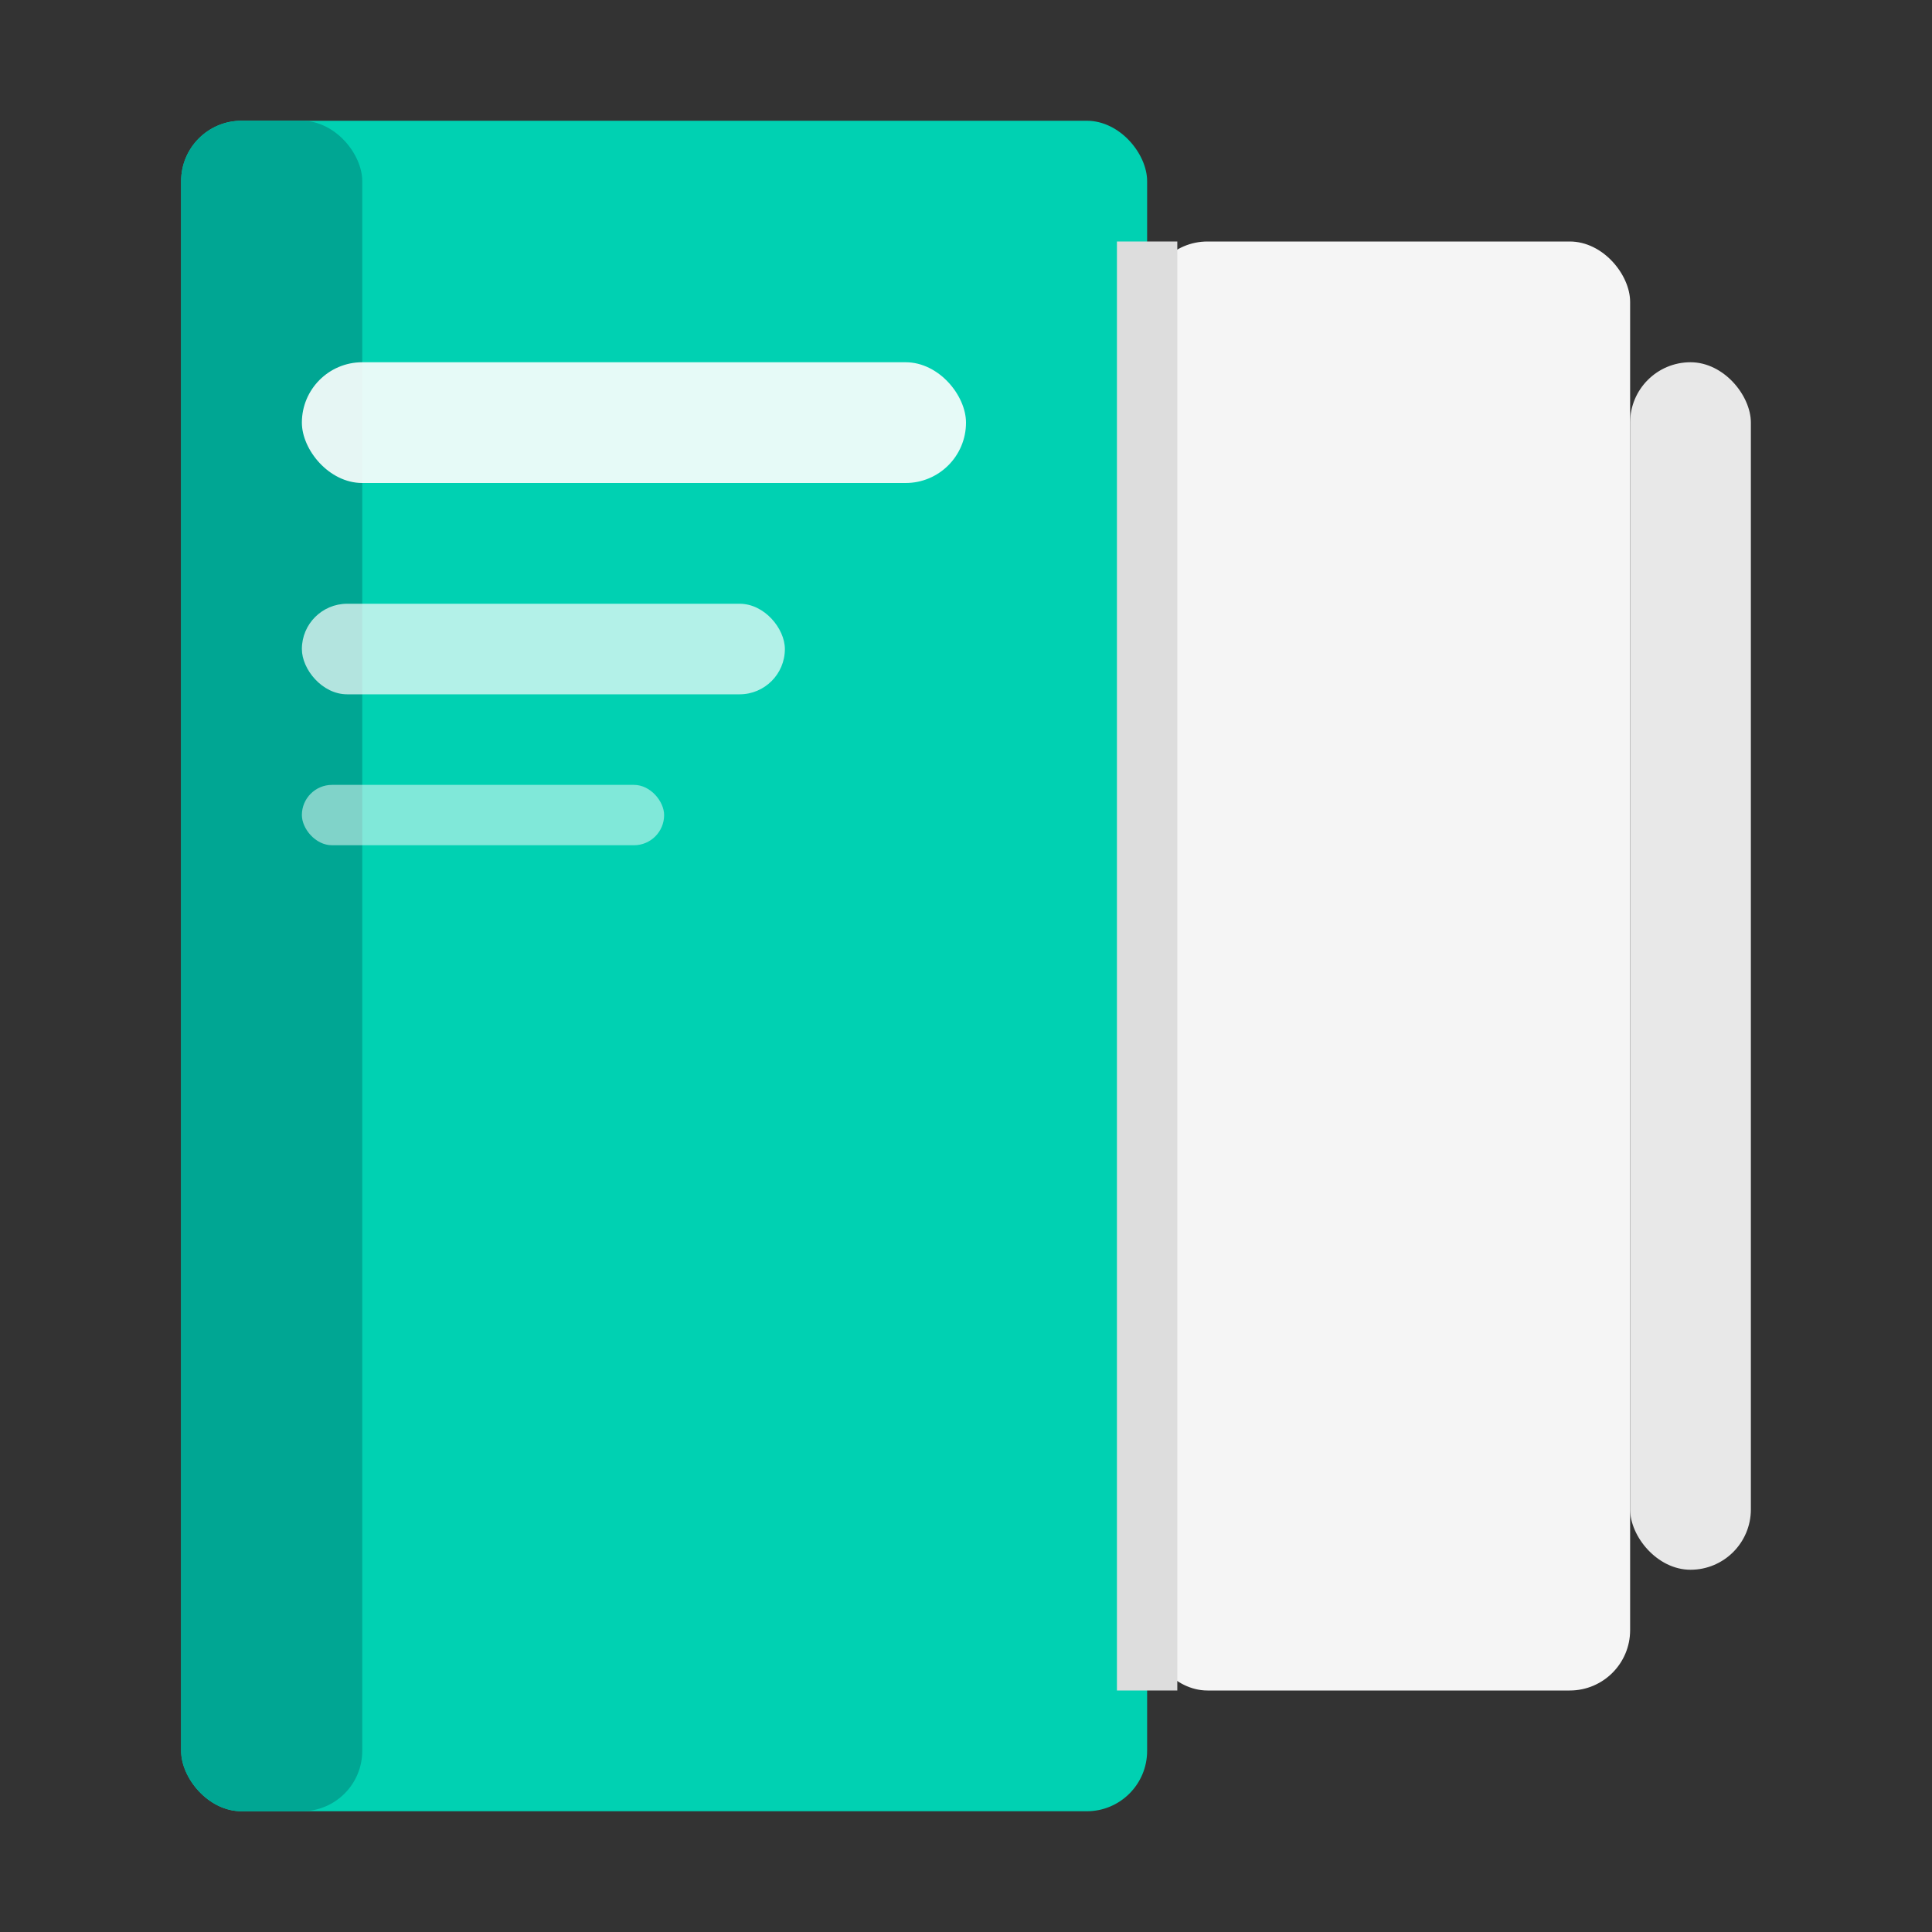
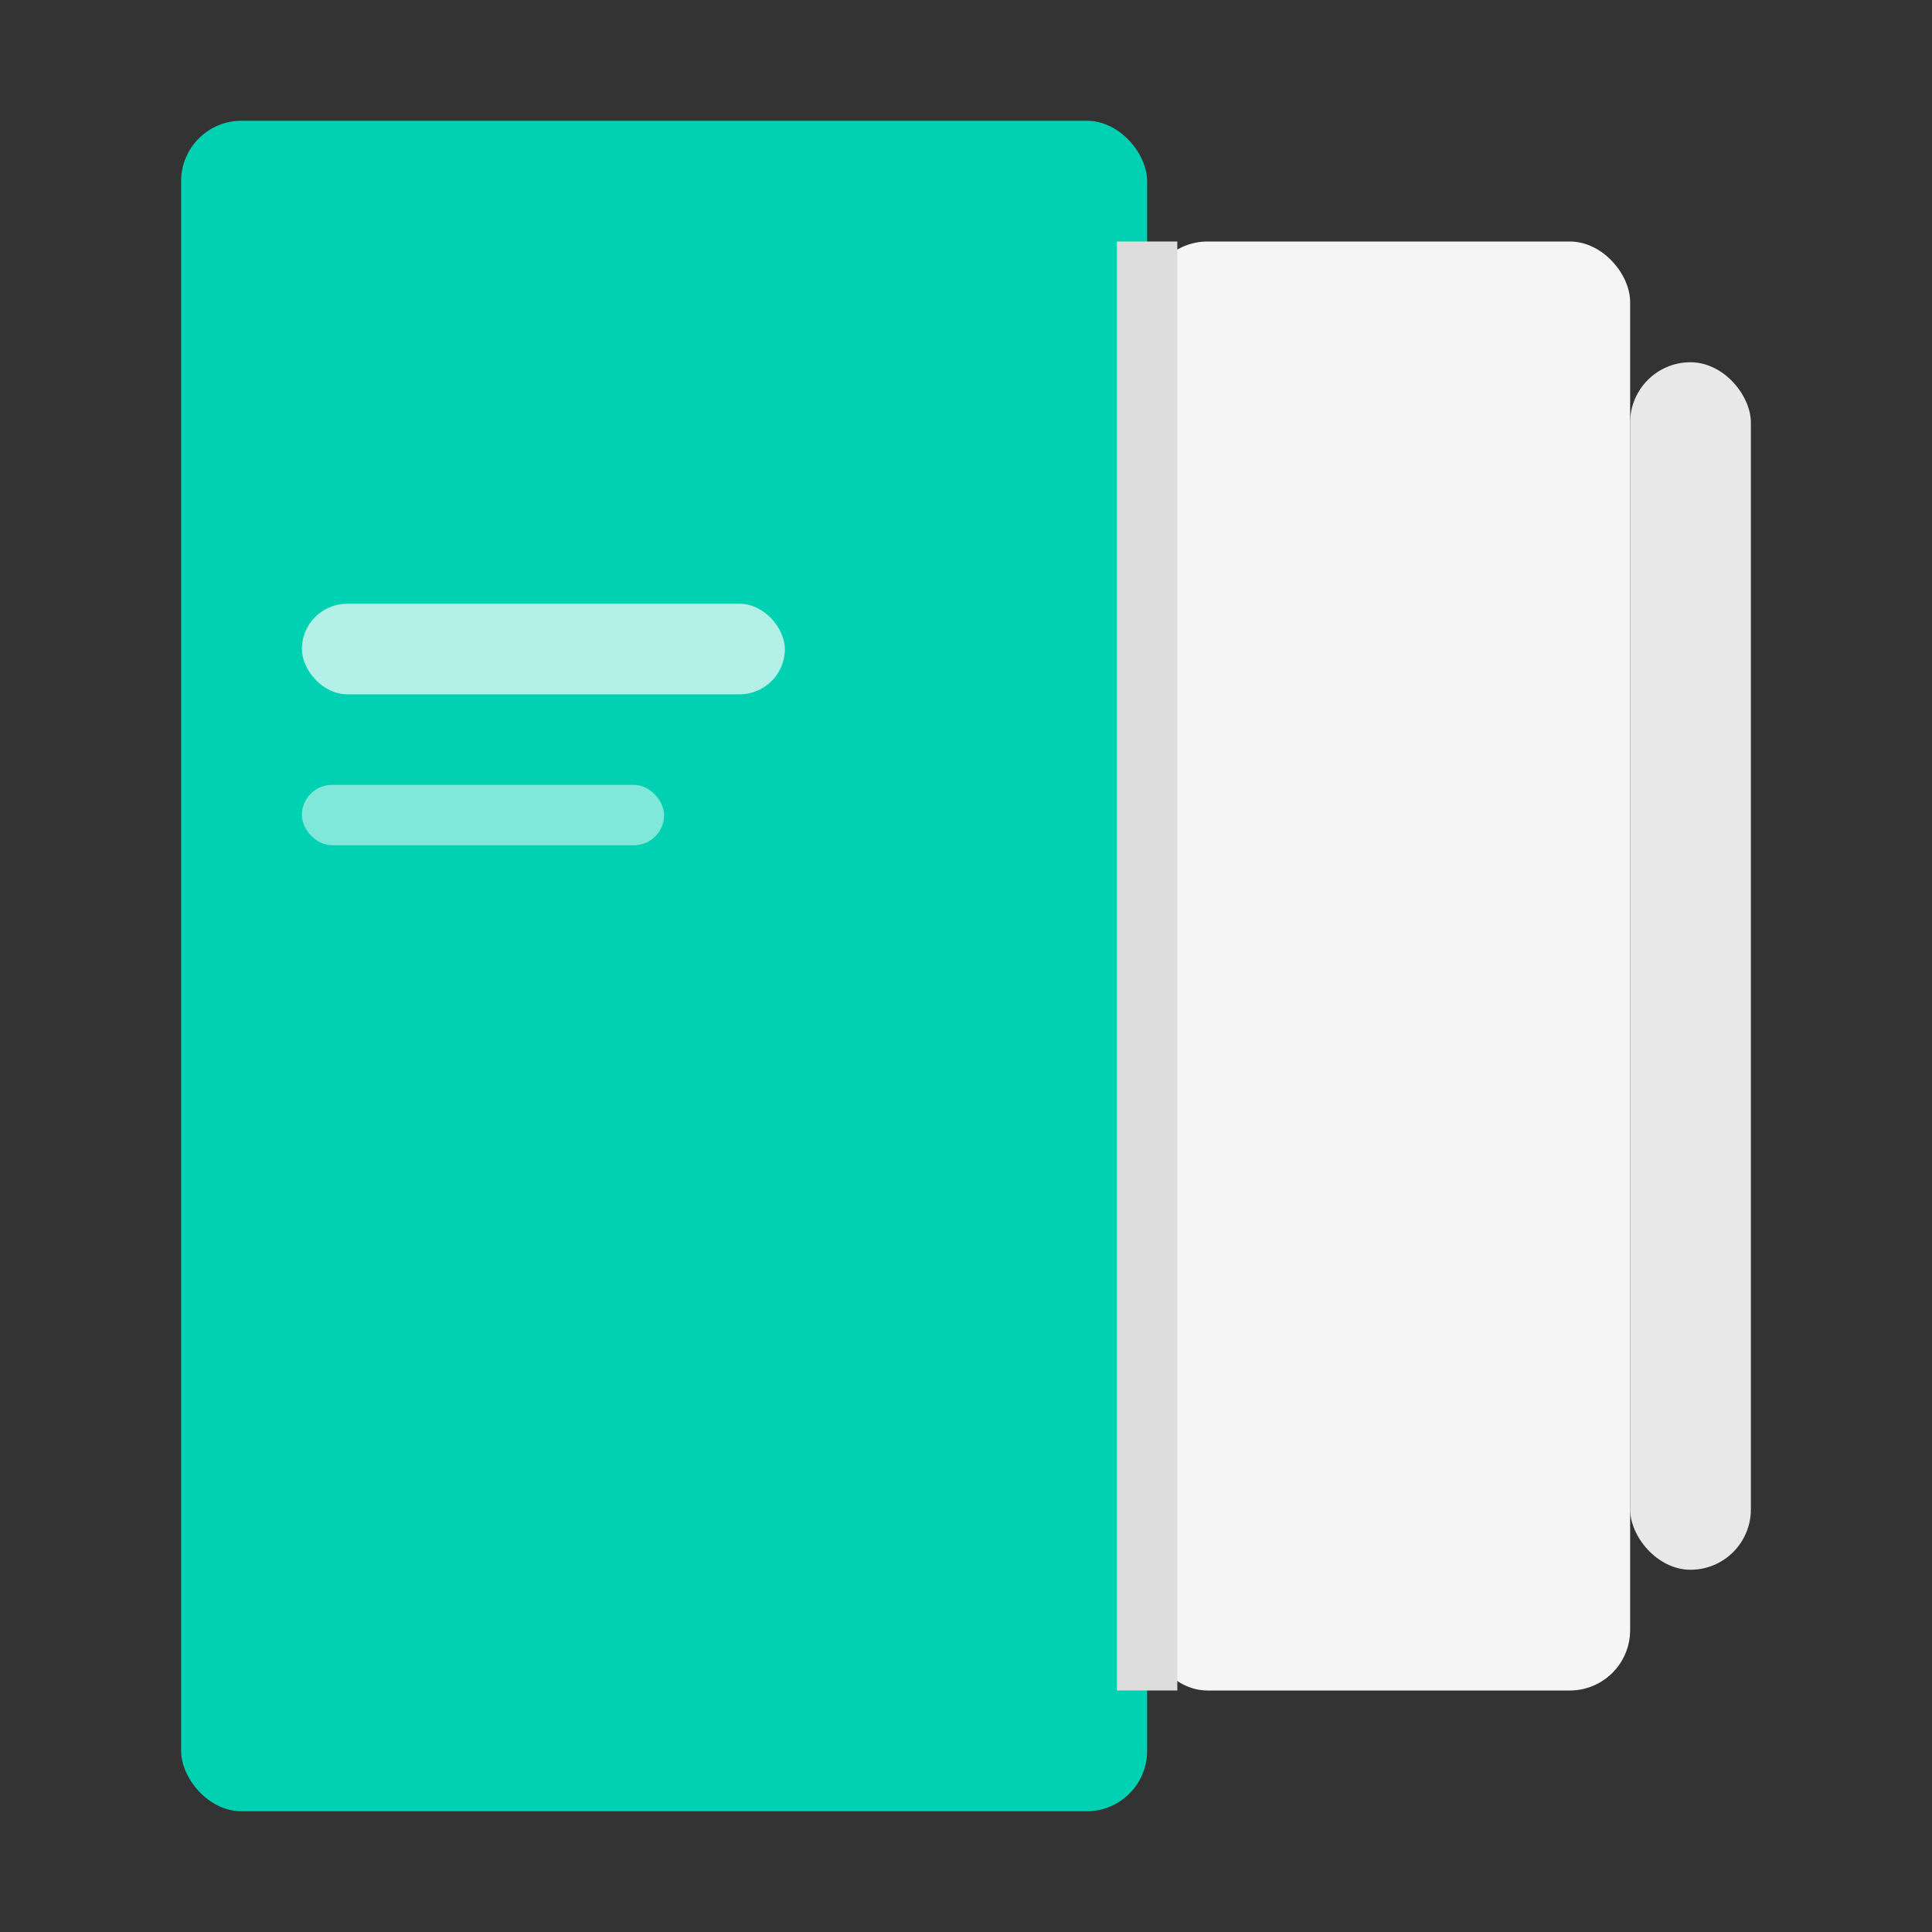
<svg xmlns="http://www.w3.org/2000/svg" width="32" height="32" viewBox="0 0 32 32">
  <rect x="0" y="0" width="32" height="32" fill="#333333" stroke="none" />
  <rect x="3" y="2" width="16" height="28" rx="1" fill="#00d1b2" />
-   <rect x="3" y="2" width="3" height="28" rx="1" fill="#00a693" />
  <rect x="19" y="4" width="8" height="24" rx="1" fill="#f5f5f5" />
  <rect x="27" y="6" width="2" height="20" rx="1" fill="#e8e8e8" />
  <line x1="19" y1="4" x2="19" y2="28" stroke="#ddd" stroke-width="1" />
-   <rect x="5" y="6" width="11" height="2" rx="1" fill="white" opacity="0.9" />
  <rect x="5" y="10" width="8" height="1.5" rx="0.75" fill="white" opacity="0.7" />
  <rect x="5" y="13" width="6" height="1" rx="0.5" fill="white" opacity="0.5" />
</svg>